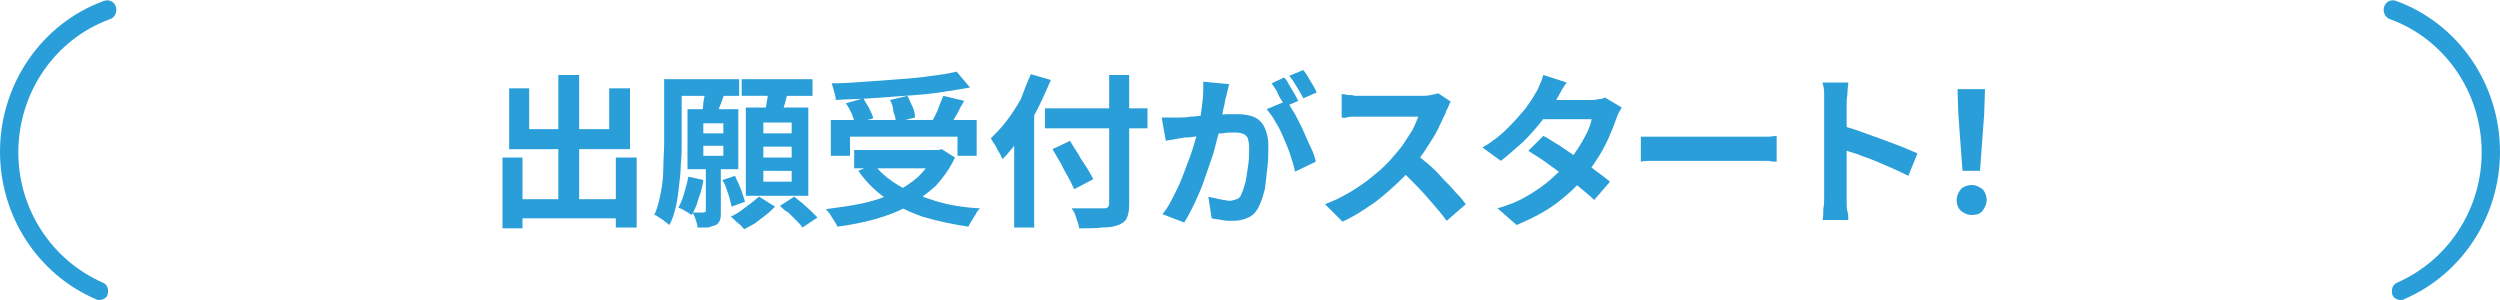
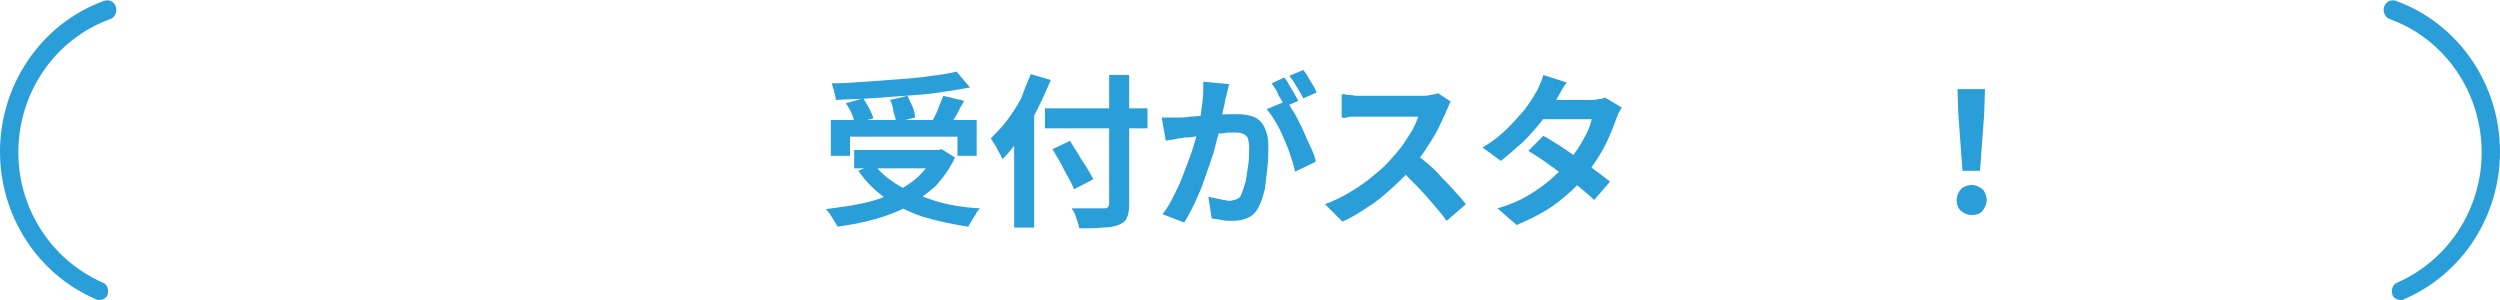
<svg xmlns="http://www.w3.org/2000/svg" version="1.1" id="レイヤー_1" x="0px" y="0px" viewBox="0 0 300 36" style="enable-background:new 0 0 300 36;" xml:space="preserve">
  <style type="text/css">
	.st0{fill:#299ED9;}
</style>
  <g>
    <path class="st0" d="M11.9,36c-0.1,0-0.3,0-0.4-0.1c-7-3-11.5-10-11.5-17.7C0,10.1,5,2.8,12.5,0.1c0.6-0.2,1.2,0.1,1.4,0.7   c0.2,0.6-0.1,1.3-0.7,1.5c-6.6,2.4-11,8.8-11,16c0,6.8,4,12.9,10.1,15.6c0.6,0.2,0.8,0.9,0.6,1.5C12.8,35.7,12.4,36,11.9,36z" />
    <path class="st0" d="M288.1,36c0.1,0,0.3,0,0.4-0.1c7-3,11.5-10,11.5-17.7c0-8.1-5-15.4-12.5-18.1c-0.6-0.2-1.2,0.1-1.4,0.7   c-0.2,0.6,0.1,1.3,0.7,1.5c6.6,2.4,11,8.8,11,16c0,6.8-4,12.9-10.1,15.6c-0.6,0.2-0.8,0.9-0.6,1.5C287.2,35.7,287.6,36,288.1,36z" />
    <g>
-       <path class="st0" d="M60.3,18.9h2.4v8.5h-2.4V18.9z M61.1,10.6h2.4v4.9h9.6v-4.9h2.5v7.3H61.1V10.6z M61.5,23.9h13.7v2.3H61.5    V23.9z M67,9h2.5v16.4H67V9z M73.9,18.9h2.5v8.4h-2.5V18.9z" />
-       <path class="st0" d="M79.8,9.5h2v7.7c0,0.8,0,1.6-0.1,2.4c0,0.9-0.1,1.7-0.2,2.6c-0.1,0.9-0.2,1.8-0.4,2.6    c-0.2,0.8-0.4,1.6-0.8,2.2c-0.1-0.1-0.3-0.3-0.5-0.4c-0.2-0.2-0.4-0.3-0.7-0.5s-0.4-0.3-0.6-0.3c0.4-0.8,0.6-1.7,0.8-2.7    c0.2-1,0.3-2,0.3-3c0-1,0.1-2,0.1-2.9V9.5z M80.4,9.5h8.3v2h-8.3V9.5z M82.6,21.2l1.8,0.4c-0.1,0.8-0.3,1.5-0.6,2.3    c-0.2,0.8-0.5,1.4-0.8,1.9c-0.2-0.1-0.4-0.3-0.8-0.5c-0.3-0.2-0.6-0.3-0.8-0.4c0.3-0.5,0.5-1,0.7-1.7    C82.3,22.5,82.5,21.8,82.6,21.2z M82.5,13.1h6.1v7.2h-6.1V13.1z M84.6,20h1.9v5.4c0,0.4,0,0.8-0.1,1c-0.1,0.3-0.3,0.5-0.5,0.6    c-0.3,0.1-0.6,0.2-0.9,0.3c-0.4,0-0.8,0-1.3,0c0-0.3-0.1-0.6-0.2-0.9c-0.1-0.3-0.2-0.6-0.4-0.9c0.3,0,0.5,0,0.8,0s0.4,0,0.5,0    c0.2,0,0.3-0.1,0.3-0.2V20z M84.6,10.9l2.3,0.3c-0.1,0.5-0.3,1-0.5,1.5c-0.2,0.5-0.3,0.9-0.4,1.3l-1.8-0.3    c0.1-0.4,0.2-0.9,0.2-1.4C84.5,11.8,84.6,11.3,84.6,10.9z M84.4,14.8v1.2h2.4v-1.2H84.4z M84.4,17.5v1.2h2.4v-1.2H84.4z     M86.7,21.6l1.5-0.5c0.2,0.5,0.5,1,0.7,1.6c0.2,0.6,0.4,1.1,0.5,1.5l-1.6,0.6c-0.1-0.4-0.2-0.9-0.4-1.5    C87.2,22.7,87,22.1,86.7,21.6z M91.1,23.6l1.9,1.2c-0.3,0.3-0.7,0.7-1.1,1c-0.4,0.3-0.9,0.7-1.3,1c-0.5,0.3-0.9,0.5-1.3,0.7    c-0.2-0.2-0.4-0.5-0.7-0.7S88,26.2,87.7,26c0.4-0.2,0.8-0.4,1.2-0.7c0.4-0.3,0.8-0.6,1.2-0.9C90.5,24.1,90.8,23.8,91.1,23.6z     M89,9.5h8.5v2H89V9.5z M89.5,12.9h7.5v10.6h-7.5V12.9z M91.6,14.7v1.3H95v-1.3H91.6z M91.6,17.6v1.3H95v-1.3H91.6z M91.6,20.5    v1.3H95v-1.3H91.6z M92.2,10.6l2.4,0.3c-0.2,0.6-0.3,1.2-0.5,1.8c-0.2,0.6-0.3,1.1-0.5,1.5l-1.9-0.3c0.1-0.3,0.1-0.6,0.2-1    c0.1-0.4,0.1-0.8,0.2-1.1C92.1,11.3,92.2,10.9,92.2,10.6z M93.6,24.7l1.7-1.1c0.3,0.2,0.6,0.5,1,0.8c0.3,0.3,0.7,0.6,1,0.9    c0.3,0.3,0.6,0.6,0.8,0.8l-1.8,1.2c-0.2-0.3-0.4-0.5-0.7-0.8c-0.3-0.3-0.6-0.6-1-1C94.2,25.3,93.9,25,93.6,24.7z" />
      <path class="st0" d="M112.1,18h0.5l0.4-0.1l1.6,1c-0.6,1.3-1.4,2.4-2.3,3.4c-1,0.9-2.1,1.7-3.3,2.4s-2.6,1.2-4,1.6    c-1.4,0.4-3,0.7-4.5,0.9c-0.1-0.2-0.2-0.4-0.4-0.7c-0.2-0.3-0.3-0.5-0.5-0.8c-0.2-0.3-0.4-0.5-0.5-0.6c1.5-0.2,3-0.4,4.4-0.7    c1.4-0.3,2.6-0.7,3.8-1.3c1.1-0.5,2.1-1.2,2.9-1.9c0.8-0.8,1.5-1.7,1.9-2.7V18z M99.6,14.4h17.6v4.3h-2.3v-2.3h-12.9v2.3h-2.3    V14.4z M114.8,8.6l1.6,1.9c-1.1,0.2-2.4,0.4-3.7,0.6c-1.3,0.2-2.7,0.3-4.1,0.4c-1.4,0.1-2.8,0.2-4.2,0.3s-2.8,0.1-4.1,0.2    c0-0.3-0.1-0.6-0.2-1c-0.1-0.4-0.2-0.7-0.3-1c1.3,0,2.7-0.1,4.1-0.2c1.4-0.1,2.7-0.2,4.1-0.3c1.3-0.1,2.6-0.2,3.8-0.4    C112.8,9,113.9,8.8,114.8,8.6z M101.5,12.4l2.1-0.6c0.2,0.4,0.5,0.8,0.7,1.2c0.2,0.4,0.4,0.8,0.5,1.2l-2.2,0.6    c-0.1-0.3-0.2-0.7-0.4-1.2C102,13.2,101.8,12.8,101.5,12.4z M102.5,18H113v2.2h-10.5V18z M104.9,19.7c0.7,1,1.7,1.8,3,2.6    c1.2,0.7,2.7,1.3,4.3,1.8c1.6,0.5,3.4,0.8,5.4,0.9c-0.2,0.2-0.4,0.4-0.5,0.7c-0.2,0.3-0.4,0.6-0.5,0.8c-0.2,0.3-0.3,0.5-0.4,0.7    c-2-0.3-3.8-0.7-5.5-1.2c-1.7-0.6-3.1-1.3-4.4-2.2c-1.3-0.9-2.4-2-3.3-3.3L104.9,19.7z M106.8,12l2.1-0.5c0.2,0.4,0.4,0.9,0.6,1.3    s0.3,0.9,0.3,1.3l-2.3,0.6c0-0.4-0.1-0.8-0.3-1.3C107.2,12.8,107,12.4,106.8,12z M113.2,11.5l2.5,0.6c-0.2,0.4-0.5,0.8-0.7,1.3    c-0.2,0.4-0.5,0.8-0.7,1.2c-0.2,0.4-0.5,0.7-0.7,1l-2-0.6c0.2-0.3,0.4-0.7,0.6-1.1c0.2-0.4,0.4-0.8,0.5-1.2    C112.9,12.2,113.1,11.8,113.2,11.5z" />
      <path class="st0" d="M123.7,8.9l2.4,0.7c-0.5,1.2-1,2.3-1.6,3.5c-0.6,1.2-1.3,2.2-2,3.3c-0.7,1-1.4,1.9-2.2,2.7    c-0.1-0.2-0.2-0.5-0.4-0.8c-0.2-0.3-0.3-0.6-0.5-0.9c-0.2-0.3-0.4-0.6-0.5-0.8c0.6-0.6,1.3-1.3,1.9-2.1c0.6-0.8,1.2-1.7,1.7-2.6    C122.9,10.8,123.3,9.8,123.7,8.9z M121.7,14.6l2.4-2.4l0,0v15.1h-2.4V14.6z M125.4,13h12.3v2.4h-12.3V13z M126.3,17.9l2.1-1    c0.3,0.5,0.6,1,1,1.6c0.3,0.6,0.7,1.1,1,1.6c0.3,0.5,0.6,1,0.8,1.4l-2.3,1.2c-0.2-0.4-0.4-0.9-0.7-1.4c-0.3-0.5-0.6-1.1-0.9-1.7    C126.9,18.9,126.6,18.4,126.3,17.9z M133,9h2.5v15.5c0,0.8-0.1,1.3-0.3,1.7c-0.2,0.4-0.5,0.6-1,0.8c-0.5,0.2-1.1,0.3-1.9,0.3    c-0.8,0.1-1.7,0.1-2.8,0.1c0-0.2-0.1-0.5-0.2-0.8c-0.1-0.3-0.2-0.6-0.3-0.9c-0.1-0.3-0.3-0.5-0.4-0.7c0.5,0,1,0,1.6,0    c0.5,0,1,0,1.4,0c0.4,0,0.7,0,0.8,0c0.3,0,0.4,0,0.5-0.1c0.1-0.1,0.2-0.2,0.2-0.5V9z" />
      <path class="st0" d="M139.4,14.1c0.4,0,0.7,0,1.1,0c0.4,0,0.7,0,1.1,0c0.3,0,0.7,0,1.2-0.1c0.5,0,1-0.1,1.5-0.1    c0.5,0,1.1-0.1,1.6-0.1c0.5,0,1-0.1,1.5-0.1c0.5,0,0.8,0,1.1,0c0.7,0,1.3,0.1,1.9,0.3c0.5,0.2,1,0.6,1.3,1.2    c0.3,0.6,0.5,1.3,0.5,2.3c0,0.8,0,1.6-0.1,2.5c-0.1,0.9-0.2,1.8-0.3,2.6c-0.2,0.8-0.4,1.5-0.7,2.1c-0.3,0.7-0.8,1.2-1.3,1.4    c-0.6,0.3-1.2,0.4-2,0.4c-0.4,0-0.8,0-1.2-0.1c-0.4-0.1-0.8-0.1-1.2-0.2l-0.4-2.6c0.3,0.1,0.5,0.1,0.9,0.2    c0.3,0.1,0.6,0.1,0.9,0.2c0.3,0,0.5,0.1,0.7,0.1c0.3,0,0.6-0.1,0.9-0.2c0.3-0.1,0.5-0.3,0.6-0.7c0.2-0.4,0.3-0.9,0.5-1.5    c0.1-0.6,0.2-1.3,0.3-2c0.1-0.7,0.1-1.4,0.1-2c0-0.5-0.1-0.9-0.2-1.2c-0.2-0.3-0.4-0.4-0.7-0.5c-0.3-0.1-0.6-0.1-1.1-0.1    c-0.3,0-0.7,0-1.2,0.1c-0.5,0-1.1,0.1-1.7,0.2c-0.6,0.1-1.1,0.1-1.7,0.2s-0.9,0.1-1.2,0.1c-0.3,0.1-0.7,0.1-1.1,0.2    c-0.4,0.1-0.8,0.1-1.1,0.2L139.4,14.1z M147.5,10.1c-0.1,0.3-0.1,0.5-0.2,0.8c-0.1,0.3-0.1,0.6-0.2,0.8c-0.1,0.3-0.1,0.6-0.2,1    c-0.1,0.4-0.2,0.7-0.2,1.1c-0.1,0.4-0.1,0.7-0.2,1.1c-0.1,0.6-0.3,1.2-0.5,2c-0.2,0.8-0.4,1.6-0.7,2.4c-0.3,0.9-0.6,1.7-0.9,2.6    c-0.3,0.9-0.7,1.7-1.1,2.6c-0.4,0.8-0.8,1.6-1.2,2.2l-2.6-1c0.5-0.6,0.9-1.3,1.3-2.1c0.4-0.8,0.8-1.6,1.1-2.4    c0.3-0.8,0.6-1.6,0.9-2.4c0.3-0.8,0.5-1.5,0.7-2.2c0.2-0.7,0.3-1.3,0.4-1.8c0.2-0.9,0.3-1.8,0.4-2.6c0.1-0.8,0.1-1.6,0.1-2.4    L147.5,10.1z M154.4,12.1c0.3,0.4,0.6,1,1,1.6c0.3,0.6,0.7,1.3,1,2c0.3,0.7,0.6,1.4,0.9,2s0.5,1.2,0.6,1.7l-2.5,1.2    c-0.1-0.6-0.3-1.2-0.5-1.8c-0.2-0.7-0.5-1.4-0.8-2.1c-0.3-0.7-0.6-1.4-1-2c-0.3-0.6-0.7-1.1-1.1-1.6L154.4,12.1z M154.1,9.3    c0.2,0.2,0.4,0.5,0.6,0.9c0.2,0.3,0.4,0.7,0.6,1c0.2,0.3,0.3,0.6,0.5,0.9l-1.6,0.7c-0.1-0.3-0.3-0.6-0.5-0.9    c-0.2-0.3-0.4-0.7-0.5-1c-0.2-0.3-0.4-0.6-0.6-0.9L154.1,9.3z M156.4,8.4c0.2,0.3,0.4,0.5,0.6,0.9c0.2,0.3,0.4,0.7,0.6,1    c0.2,0.3,0.3,0.6,0.4,0.8l-1.6,0.7c-0.2-0.4-0.5-0.9-0.8-1.4c-0.3-0.5-0.6-1-0.9-1.3L156.4,8.4z" />
      <path class="st0" d="M174.1,12.2c-0.1,0.1-0.2,0.3-0.3,0.6s-0.3,0.5-0.3,0.7c-0.3,0.6-0.6,1.3-1,2.1c-0.4,0.8-0.9,1.5-1.4,2.3    c-0.5,0.8-1.1,1.5-1.6,2.2c-0.7,0.8-1.6,1.7-2.5,2.5c-0.9,0.8-1.8,1.6-2.8,2.2c-1,0.7-2,1.3-3.1,1.8l-2.1-2.1    c1.1-0.4,2.1-0.9,3.1-1.5c1-0.6,2-1.3,2.8-2c0.9-0.7,1.6-1.4,2.2-2.1c0.4-0.5,0.9-1,1.3-1.6c0.4-0.6,0.7-1.1,1.1-1.7    c0.3-0.6,0.5-1.1,0.7-1.6c-0.1,0-0.4,0-0.7,0c-0.3,0-0.8,0-1.2,0c-0.5,0-0.9,0-1.5,0c-0.5,0-1,0-1.5,0c-0.5,0-0.9,0-1.2,0    s-0.6,0-0.7,0c-0.3,0-0.6,0-0.9,0c-0.3,0-0.6,0-0.9,0.1s-0.5,0-0.6,0v-2.8c0.2,0,0.4,0,0.7,0.1c0.3,0,0.6,0,0.9,0.1    c0.3,0,0.6,0,0.8,0c0.2,0,0.4,0,0.8,0c0.4,0,0.8,0,1.3,0c0.5,0,1,0,1.5,0s1,0,1.5,0c0.5,0,0.9,0,1.2,0s0.6,0,0.8,0    c0.4,0,0.8,0,1.2-0.1c0.4-0.1,0.6-0.1,0.9-0.2L174.1,12.2z M169.7,18.3c0.5,0.4,1.1,0.9,1.7,1.4c0.6,0.5,1.2,1.1,1.7,1.7    c0.6,0.6,1.1,1.1,1.6,1.7c0.5,0.5,0.9,1,1.2,1.4l-2.3,2c-0.5-0.7-1.1-1.4-1.7-2.1c-0.6-0.7-1.3-1.5-2-2.2    c-0.7-0.7-1.4-1.4-2.1-2.1L169.7,18.3z" />
      <path class="st0" d="M188,9.9c-0.2,0.3-0.5,0.7-0.7,1.1c-0.2,0.4-0.4,0.7-0.5,0.9c-0.5,0.8-1,1.6-1.7,2.5s-1.5,1.8-2.3,2.6    c-0.9,0.8-1.8,1.6-2.7,2.3l-2.2-1.6c1.2-0.7,2.2-1.5,3-2.3c0.8-0.8,1.5-1.6,2.1-2.3c0.5-0.7,1-1.4,1.3-2c0.2-0.2,0.3-0.6,0.5-1    c0.2-0.4,0.3-0.8,0.4-1.1L188,9.9z M194.6,12.9c-0.1,0.2-0.2,0.4-0.4,0.7c-0.1,0.3-0.2,0.5-0.3,0.8c-0.2,0.6-0.5,1.3-0.8,2    c-0.3,0.7-0.7,1.5-1.2,2.3c-0.5,0.8-1,1.5-1.6,2.3c-0.9,1.2-2.1,2.3-3.4,3.3c-1.3,1-3,1.9-4.9,2.7l-2.3-2c1.4-0.4,2.6-0.9,3.6-1.5    c1-0.6,1.9-1.2,2.7-1.9c0.8-0.7,1.4-1.3,2-2c0.5-0.5,0.9-1.1,1.3-1.7c0.4-0.6,0.8-1.3,1.1-1.9c0.3-0.6,0.5-1.2,0.6-1.7h-6.8    l0.9-2.3h5.7c0.3,0,0.6,0,1-0.1c0.3,0,0.6-0.1,0.8-0.2L194.6,12.9z M185.2,16.3c0.6,0.3,1.3,0.8,2,1.2c0.7,0.5,1.5,1,2.2,1.5    c0.7,0.5,1.5,1,2.1,1.5c0.7,0.5,1.2,0.9,1.7,1.3l-1.9,2.2c-0.4-0.4-1-0.9-1.6-1.4c-0.6-0.5-1.3-1.1-2.1-1.6    c-0.7-0.5-1.5-1.1-2.2-1.6c-0.7-0.5-1.4-0.9-2-1.3L185.2,16.3z" />
-       <path class="st0" d="M197,16.4c0.2,0,0.5,0,0.9,0c0.4,0,0.8,0,1.2,0c0.4,0,0.8,0,1.1,0c0.3,0,0.7,0,1.2,0s1,0,1.6,0    c0.6,0,1.2,0,1.8,0c0.6,0,1.2,0,1.9,0s1.2,0,1.7,0s1,0,1.5,0c0.4,0,0.8,0,1,0c0.5,0,0.9,0,1.3,0s0.8-0.1,1-0.1v3.1    c-0.2,0-0.6,0-1-0.1c-0.5,0-0.9,0-1.3,0c-0.3,0-0.6,0-1,0c-0.4,0-0.9,0-1.5,0c-0.5,0-1.1,0-1.7,0s-1.2,0-1.9,0c-0.6,0-1.2,0-1.8,0    c-0.6,0-1.1,0-1.6,0c-0.5,0-0.9,0-1.2,0c-0.6,0-1.2,0-1.8,0c-0.6,0-1.1,0-1.5,0.1V16.4z" />
-       <path class="st0" d="M218.9,23.7c0-0.3,0-0.7,0-1.2c0-0.6,0-1.2,0-2c0-0.8,0-1.6,0-2.4c0-0.8,0-1.6,0-2.4c0-0.8,0-1.5,0-2.1    c0-0.6,0-1,0-1.3c0-0.3,0-0.7,0-1.2c0-0.4-0.1-0.8-0.2-1.2h3.1c0,0.3-0.1,0.7-0.1,1.1c0,0.4-0.1,0.8-0.1,1.2c0,0.4,0,0.9,0,1.5    c0,0.6,0,1.3,0,2.1s0,1.6,0,2.4c0,0.8,0,1.6,0,2.3c0,0.7,0,1.4,0,1.9s0,0.9,0,1.2c0,0.2,0,0.4,0,0.8c0,0.3,0,0.7,0.1,1    s0.1,0.7,0.1,1h-3.1c0.1-0.4,0.1-0.9,0.1-1.4C218.9,24.6,218.9,24.1,218.9,23.7z M221.1,15.1c0.7,0.2,1.4,0.4,2.2,0.7    c0.8,0.3,1.7,0.6,2.5,0.9s1.6,0.6,2.4,0.9c0.7,0.3,1.4,0.6,1.9,0.8l-1.1,2.7c-0.6-0.3-1.2-0.6-1.9-0.9c-0.7-0.3-1.4-0.6-2.1-0.9    c-0.7-0.3-1.4-0.5-2.1-0.8c-0.7-0.2-1.3-0.4-1.8-0.6V15.1z" />
      <path class="st0" d="M236.6,25.8c-0.5,0-0.9-0.2-1.3-0.5c-0.3-0.3-0.5-0.7-0.5-1.3c0-0.5,0.2-0.9,0.5-1.3c0.3-0.3,0.8-0.5,1.3-0.5    s0.9,0.2,1.3,0.5c0.3,0.3,0.5,0.8,0.5,1.3c0,0.5-0.2,0.9-0.5,1.3S237.1,25.8,236.6,25.8z M235.5,20.5l-0.5-6.8l-0.1-3h3.3l-0.1,3    l-0.5,6.8H235.5z" />
    </g>
  </g>
</svg>